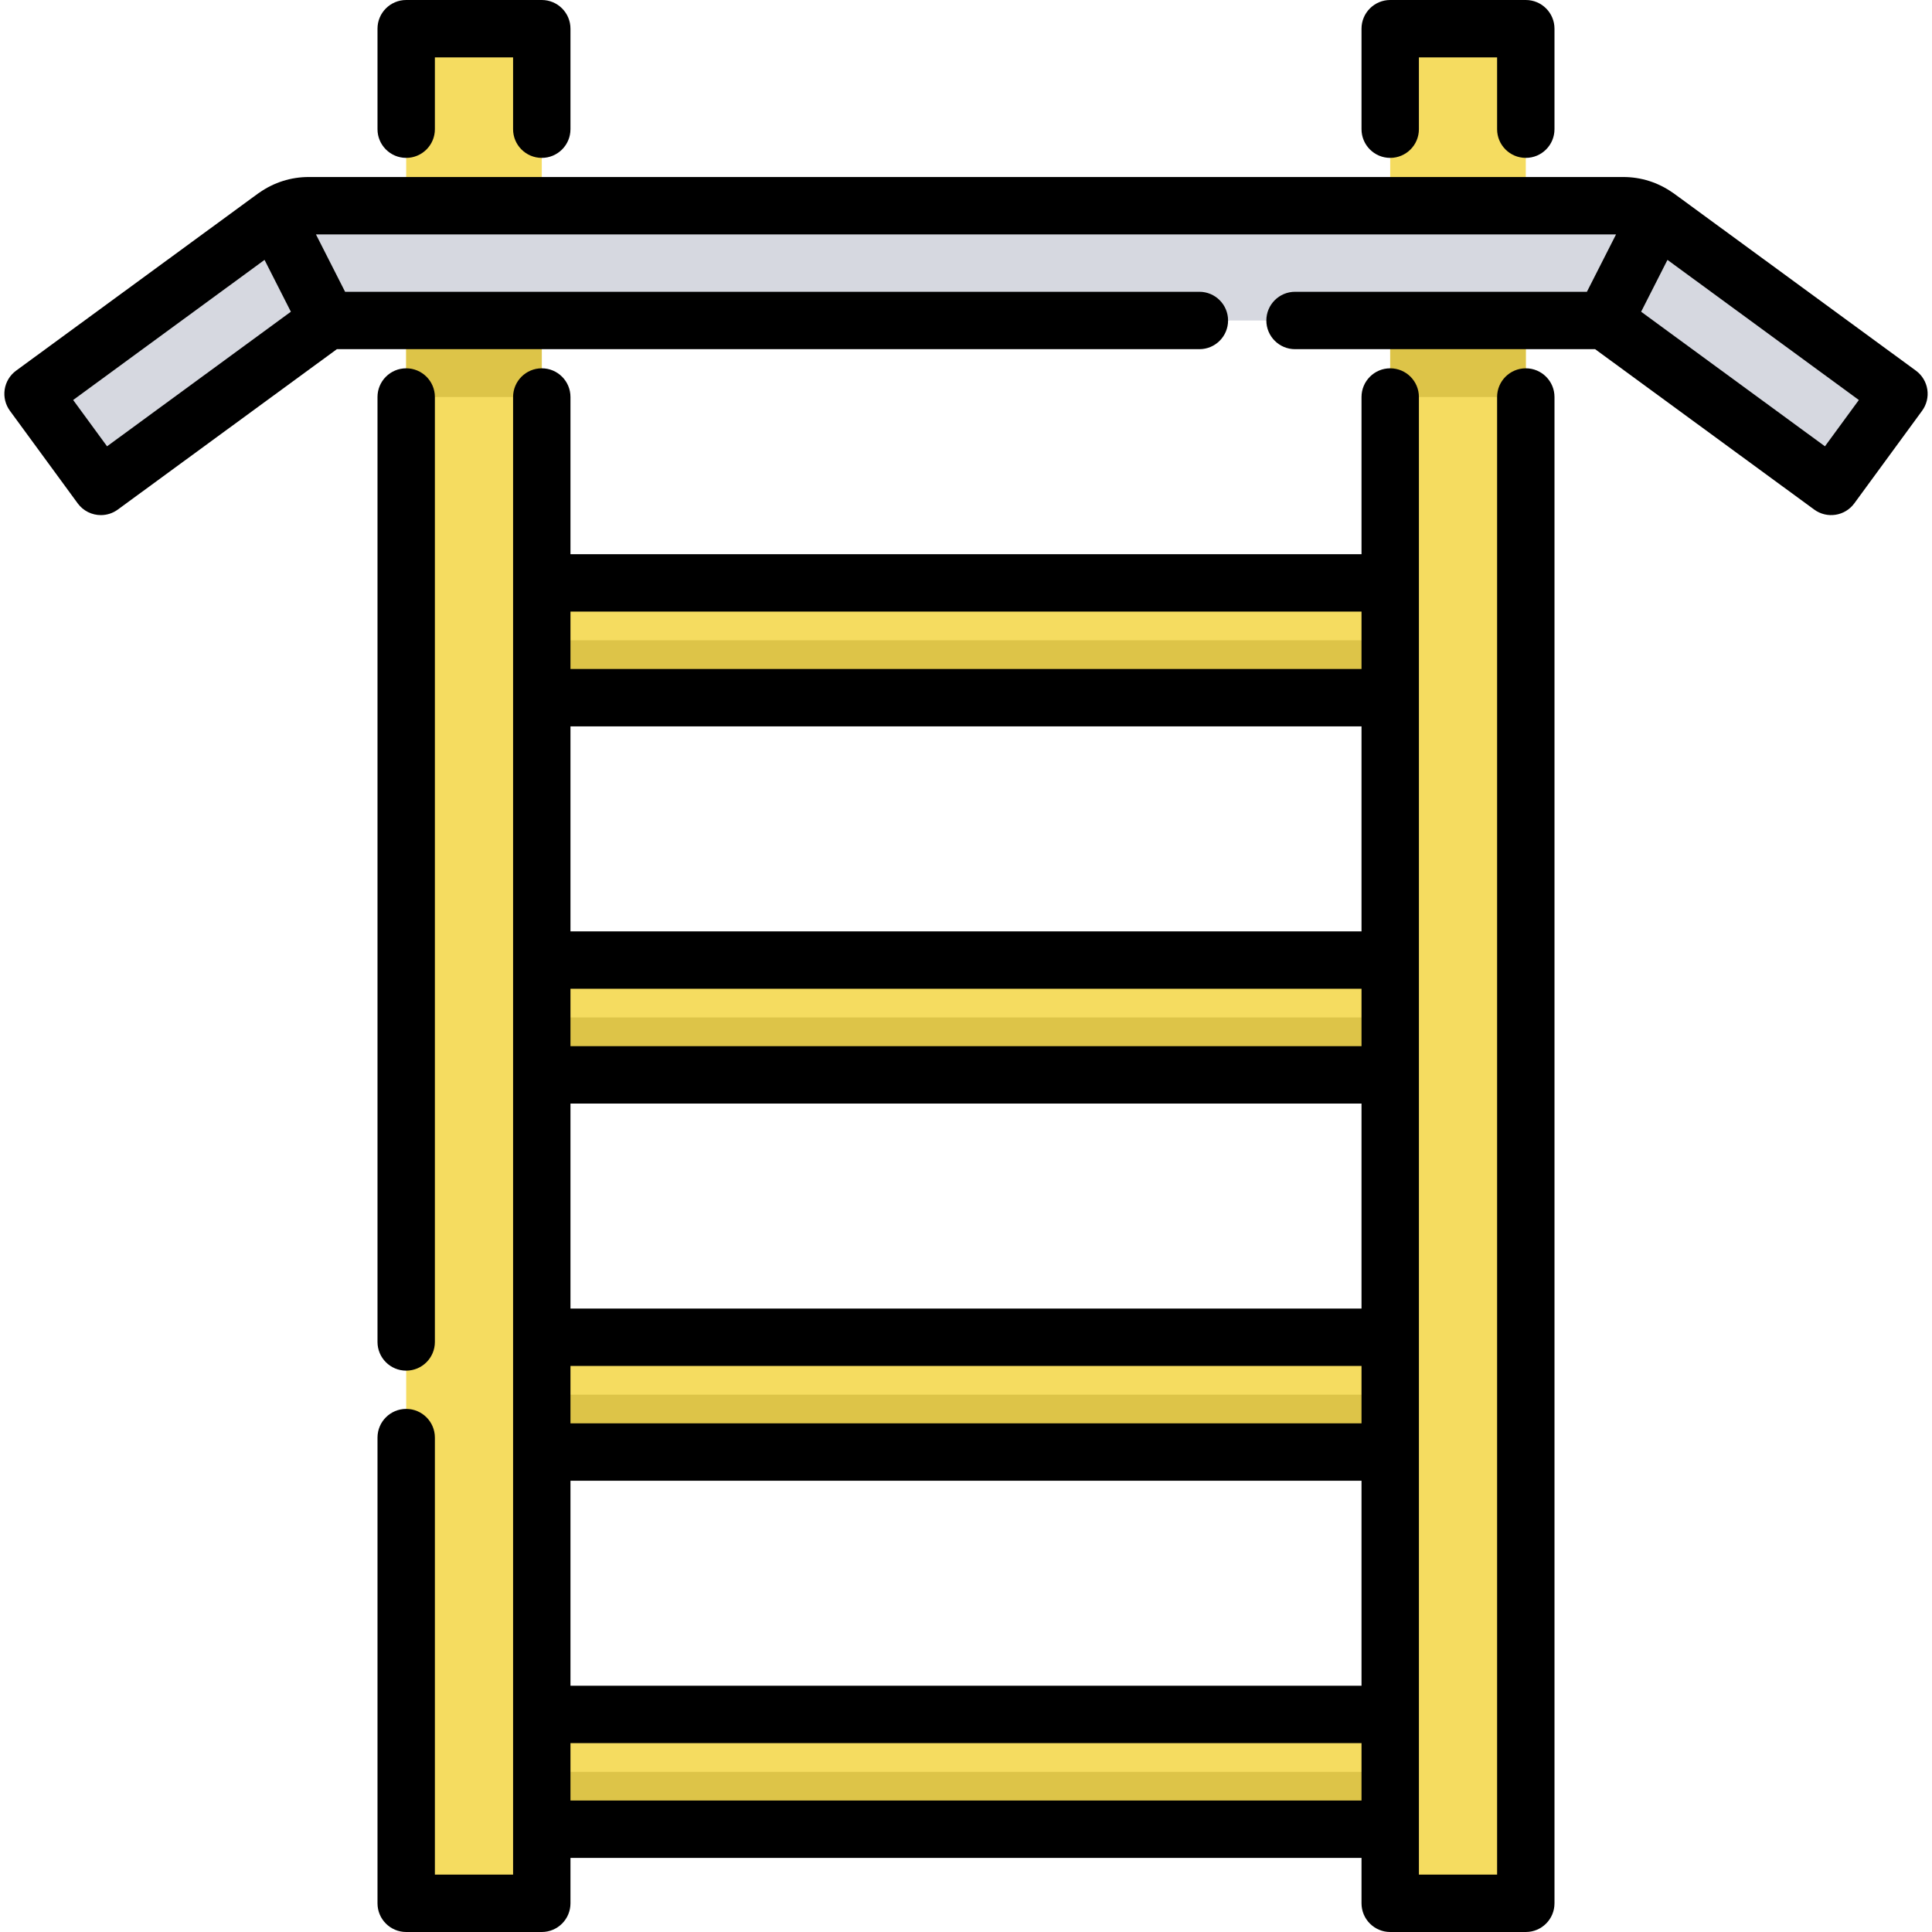
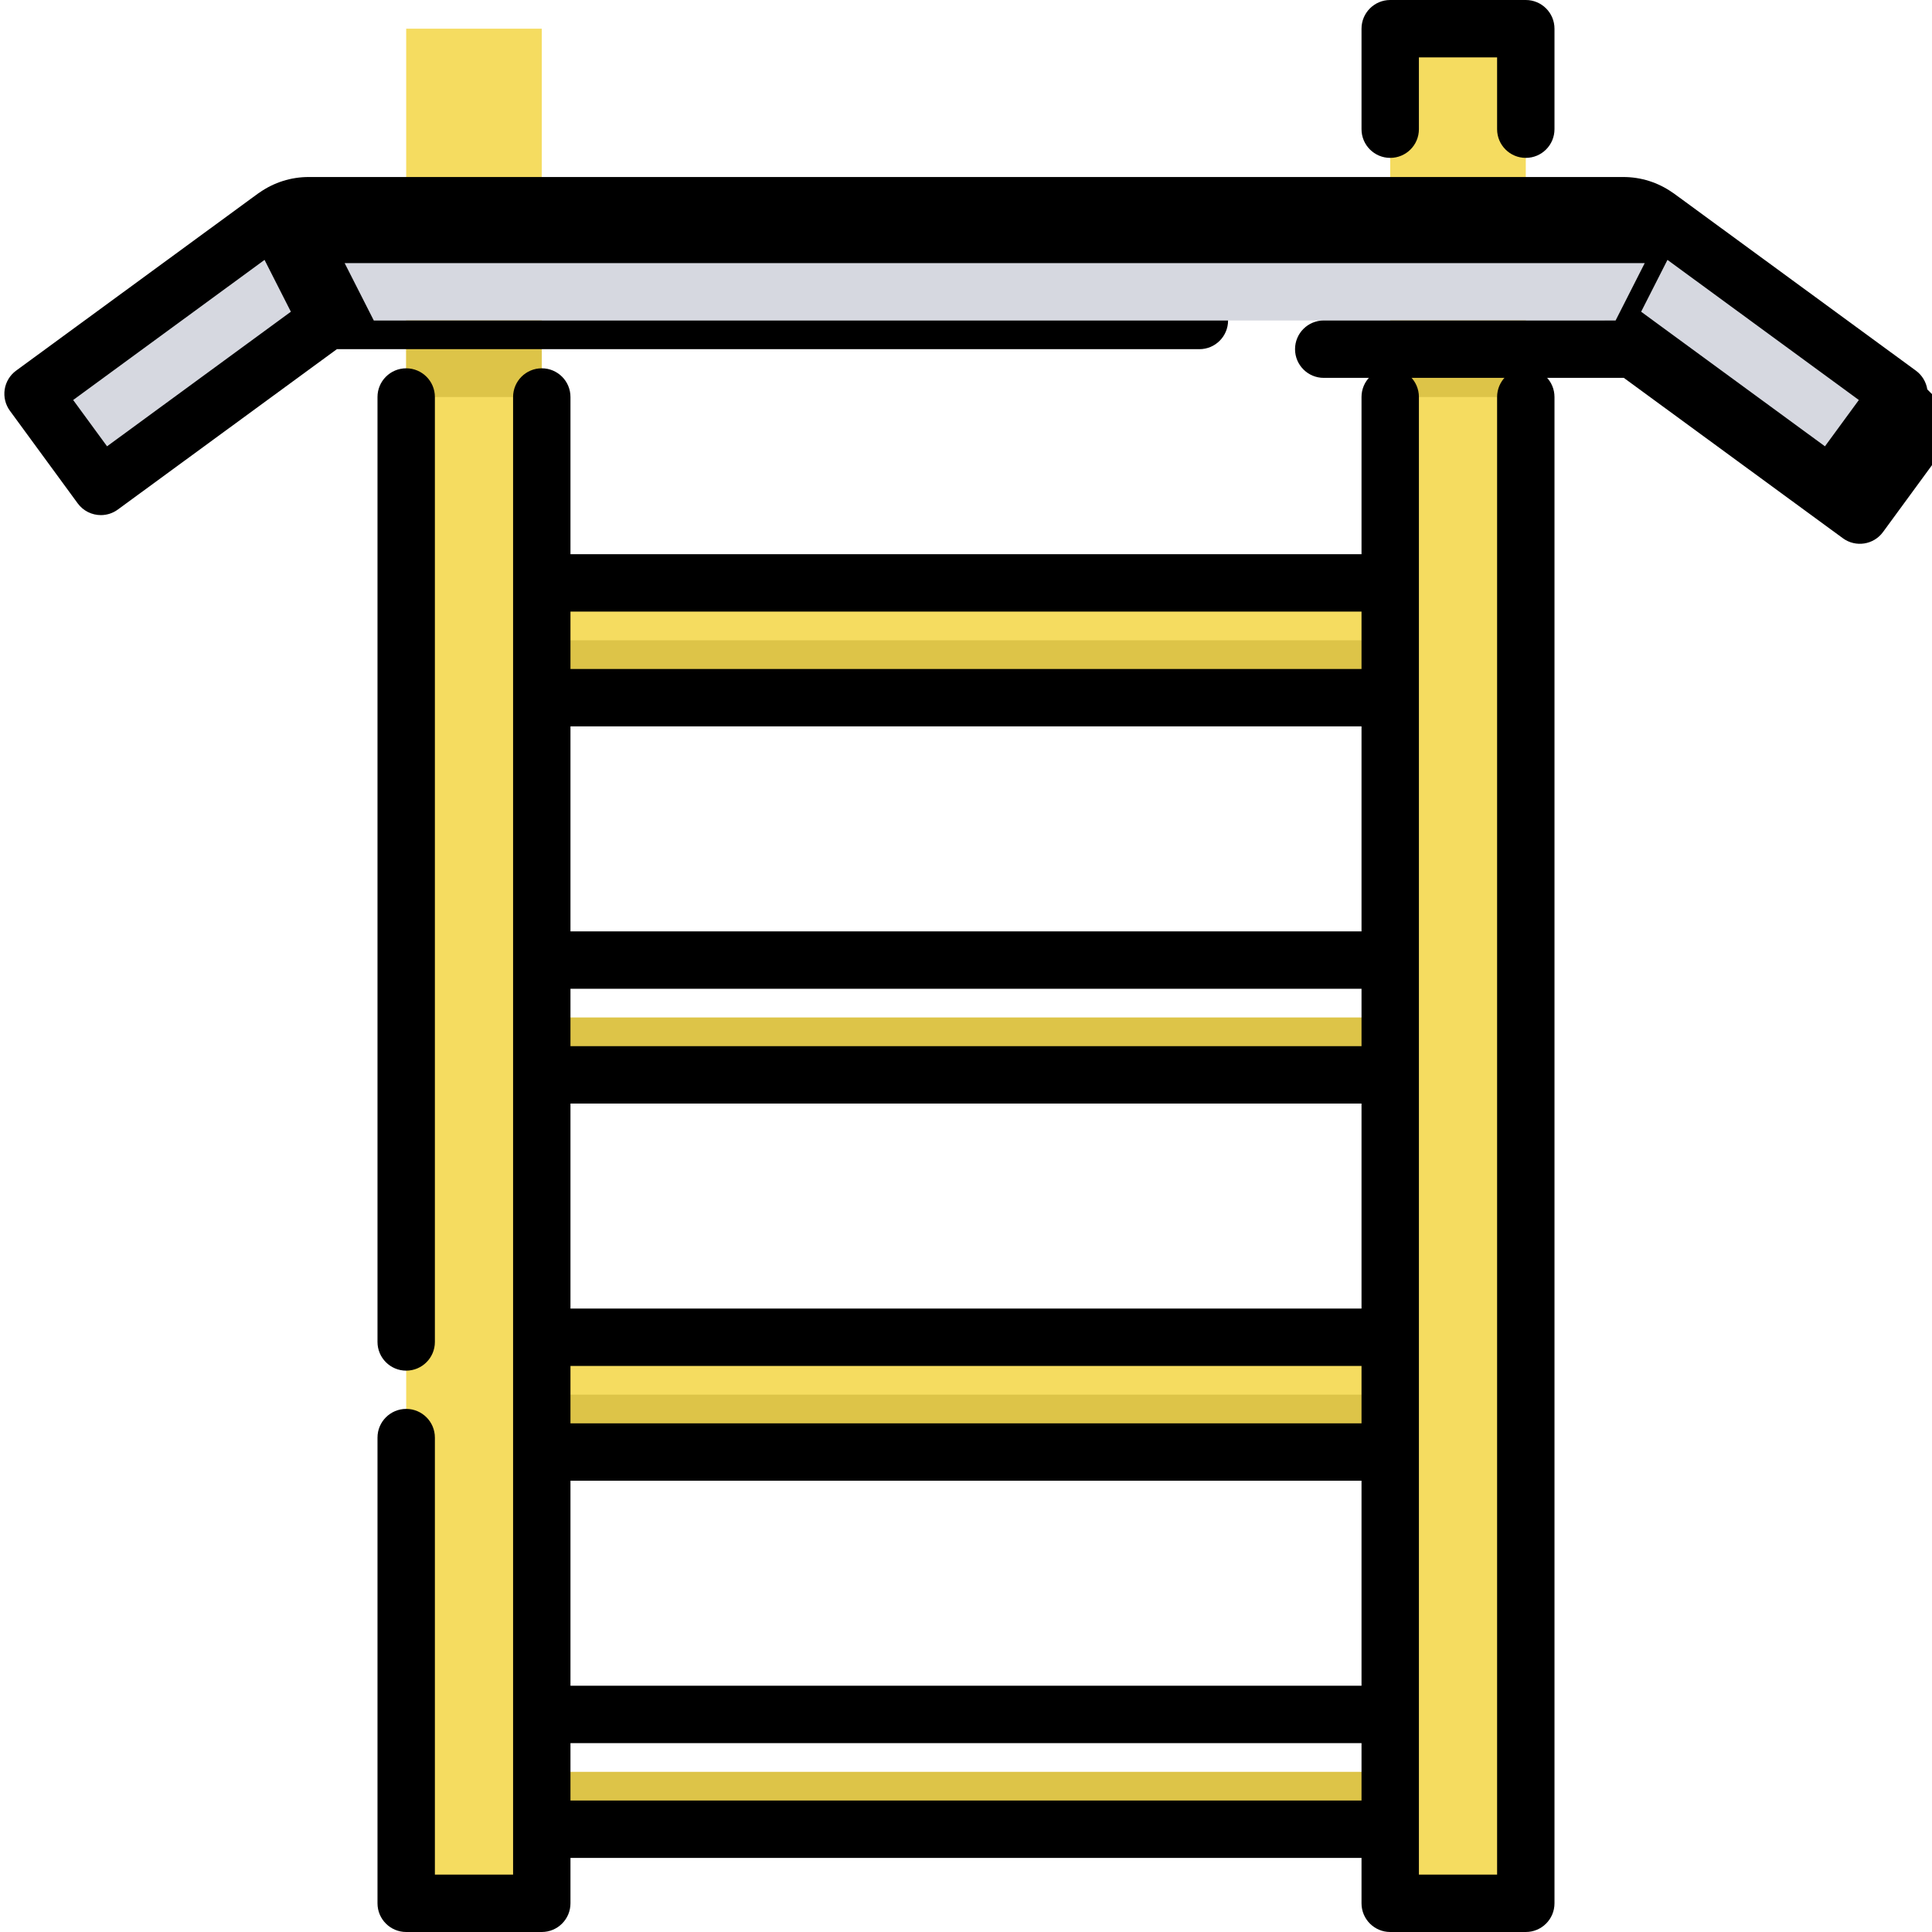
<svg xmlns="http://www.w3.org/2000/svg" id="Capa_1" height="512" viewBox="0 0 505 505" width="512">
  <g>
    <g>
      <g>
        <path d="m127.318 152.361h250.365v30h-250.365z" fill="#f5dc60" />
        <path d="m127.318 167.361h250.365v15h-250.365z" fill="#ddc448" />
      </g>
      <g>
-         <path d="m127.318 250.953h250.365v30h-250.365z" fill="#f5dc60" />
        <path d="m127.318 265.953h250.365v15h-250.365z" fill="#ddc448" />
      </g>
      <g>
        <path d="m127.318 349.544h250.365v30h-250.365z" fill="#f5dc60" />
        <path d="m127.318 364.544h250.365v15h-250.365z" fill="#ddc448" />
      </g>
      <g>
-         <path d="m127.318 448.136h250.365v30h-250.365z" fill="#f5dc60" />
        <path d="m127.318 463.136h250.365v15h-250.365z" fill="#ddc448" />
      </g>
      <path d="m106.173 83.77v413.73h35.44v-413.73-30-46.27h-35.44v46.27" fill="#f5dc60" />
      <path d="m106.173 73.374v30.397h35.44v-30.397-2.204-3.4h-35.44v3.4" fill="#ddc448" />
      <path d="m363.383 83.77v413.73h35.44v-413.73-30-46.27h-35.44v46.27" fill="#f5dc60" />
      <path d="m363.383 73.374v30.397h35.44v-30.397-2.204-3.4h-35.44v3.4" fill="#ddc448" />
      <path d="m478.638 127.142-59.24-43.372h-333.797l-59.239 43.372-17.722-24.206 63.196-46.269c2.571-1.882 5.675-2.897 8.861-2.897h343.605c3.187 0 6.29 1.015 8.861 2.897l63.197 46.269z" fill="#d6d8e0" />
    </g>
    <g>
-       <path d="m106.173 41.269c4.143 0 7.5-3.358 7.5-7.5v-18.769h20.439v18.769c0 4.142 3.357 7.5 7.5 7.5s7.5-3.358 7.5-7.5v-26.269c0-4.142-3.357-7.5-7.5-7.5h-35.439c-4.143 0-7.5 3.358-7.5 7.5v26.269c0 4.142 3.358 7.5 7.5 7.5z" />
      <path d="m106.173 358.269c4.143 0 7.5-3.358 7.5-7.5v-246.998c0-4.142-3.357-7.5-7.5-7.5s-7.5 3.358-7.5 7.5v246.997c0 4.143 3.358 7.501 7.5 7.501z" />
      <path d="m363.383 41.269c4.143 0 7.5-3.358 7.5-7.5v-18.769h20.439v18.769c0 4.142 3.357 7.5 7.5 7.5s7.5-3.358 7.5-7.5v-26.269c0-4.142-3.357-7.5-7.5-7.5h-35.439c-4.143 0-7.5 3.358-7.5 7.5v26.269c0 4.142 3.358 7.5 7.5 7.5z" />
      <path d="m398.823 96.271c-4.143 0-7.5 3.358-7.5 7.5v386.229h-20.439v-386.229c0-4.142-3.357-7.5-7.5-7.5s-7.5 3.358-7.5 7.5v41.09h-206.771v-41.09c0-4.142-3.357-7.5-7.5-7.5s-7.5 3.358-7.5 7.5v386.229h-20.439v-114.23c0-4.142-3.357-7.5-7.5-7.5s-7.5 3.358-7.5 7.5v121.73c0 4.142 3.357 7.5 7.5 7.5h35.439c4.143 0 7.5-3.358 7.5-7.5v-11.864h206.771v11.864c0 4.142 3.357 7.5 7.5 7.5h35.439c4.143 0 7.5-3.358 7.5-7.5v-393.729c0-4.142-3.358-7.5-7.5-7.5zm-249.71 162.182h206.771v15h-206.771zm206.77 30v53.592h-206.77v-53.592zm-206.77 68.591h206.771v15h-206.771zm206.77-113.591h-206.77v-53.591h206.771v53.591zm-206.77 143.591h206.771v53.591h-206.771zm206.77-227.183v15h-206.77v-15zm-206.77 310.775v-15h206.771v15z" />
-       <path d="m503.773 101.79c-.305-1.966-1.377-3.73-2.981-4.906l-63.198-46.269c-.072-.053-.149-.097-.221-.149-.069-.047-.136-.095-.207-.139-3.792-2.647-8.223-4.057-12.863-4.057h-343.606c-4.64 0-9.071 1.409-12.865 4.058-.069.043-.134.09-.201.136-.074.053-.153.098-.226.152l-63.197 46.269c-1.604 1.175-2.678 2.939-2.981 4.905s.186 3.972 1.36 5.577l17.723 24.206c1.47 2.006 3.748 3.07 6.058 3.07 1.537 0 3.089-.471 4.425-1.449l57.26-41.924h225.45c4.143 0 7.5-3.358 7.5-7.5s-3.357-7.5-7.5-7.5h-223.3l-7.618-15h339.829l-7.618 15h-76.29c-4.143 0-7.5 3.358-7.5 7.5s3.357 7.5 7.5 7.5h78.44l57.262 41.923c3.341 2.446 8.033 1.722 10.482-1.621l17.723-24.206c1.174-1.604 1.664-3.61 1.36-5.576zm-475.79 14.87-8.861-12.103 50.024-36.625 6.883 13.552zm449.034 0-48.046-35.177 6.883-13.552 50.025 36.625z" />
+       <path d="m503.773 101.79c-.305-1.966-1.377-3.73-2.981-4.906l-63.198-46.269c-.072-.053-.149-.097-.221-.149-.069-.047-.136-.095-.207-.139-3.792-2.647-8.223-4.057-12.863-4.057h-343.606c-4.64 0-9.071 1.409-12.865 4.058-.069.043-.134.09-.201.136-.074.053-.153.098-.226.152l-63.197 46.269c-1.604 1.175-2.678 2.939-2.981 4.905s.186 3.972 1.36 5.577l17.723 24.206c1.47 2.006 3.748 3.07 6.058 3.07 1.537 0 3.089-.471 4.425-1.449l57.26-41.924h225.45c4.143 0 7.5-3.358 7.5-7.5h-223.3l-7.618-15h339.829l-7.618 15h-76.29c-4.143 0-7.5 3.358-7.5 7.5s3.357 7.5 7.5 7.5h78.44l57.262 41.923c3.341 2.446 8.033 1.722 10.482-1.621l17.723-24.206c1.174-1.604 1.664-3.61 1.36-5.576zm-475.79 14.87-8.861-12.103 50.024-36.625 6.883 13.552zm449.034 0-48.046-35.177 6.883-13.552 50.025 36.625z" />
    </g>
  </g>
</svg>